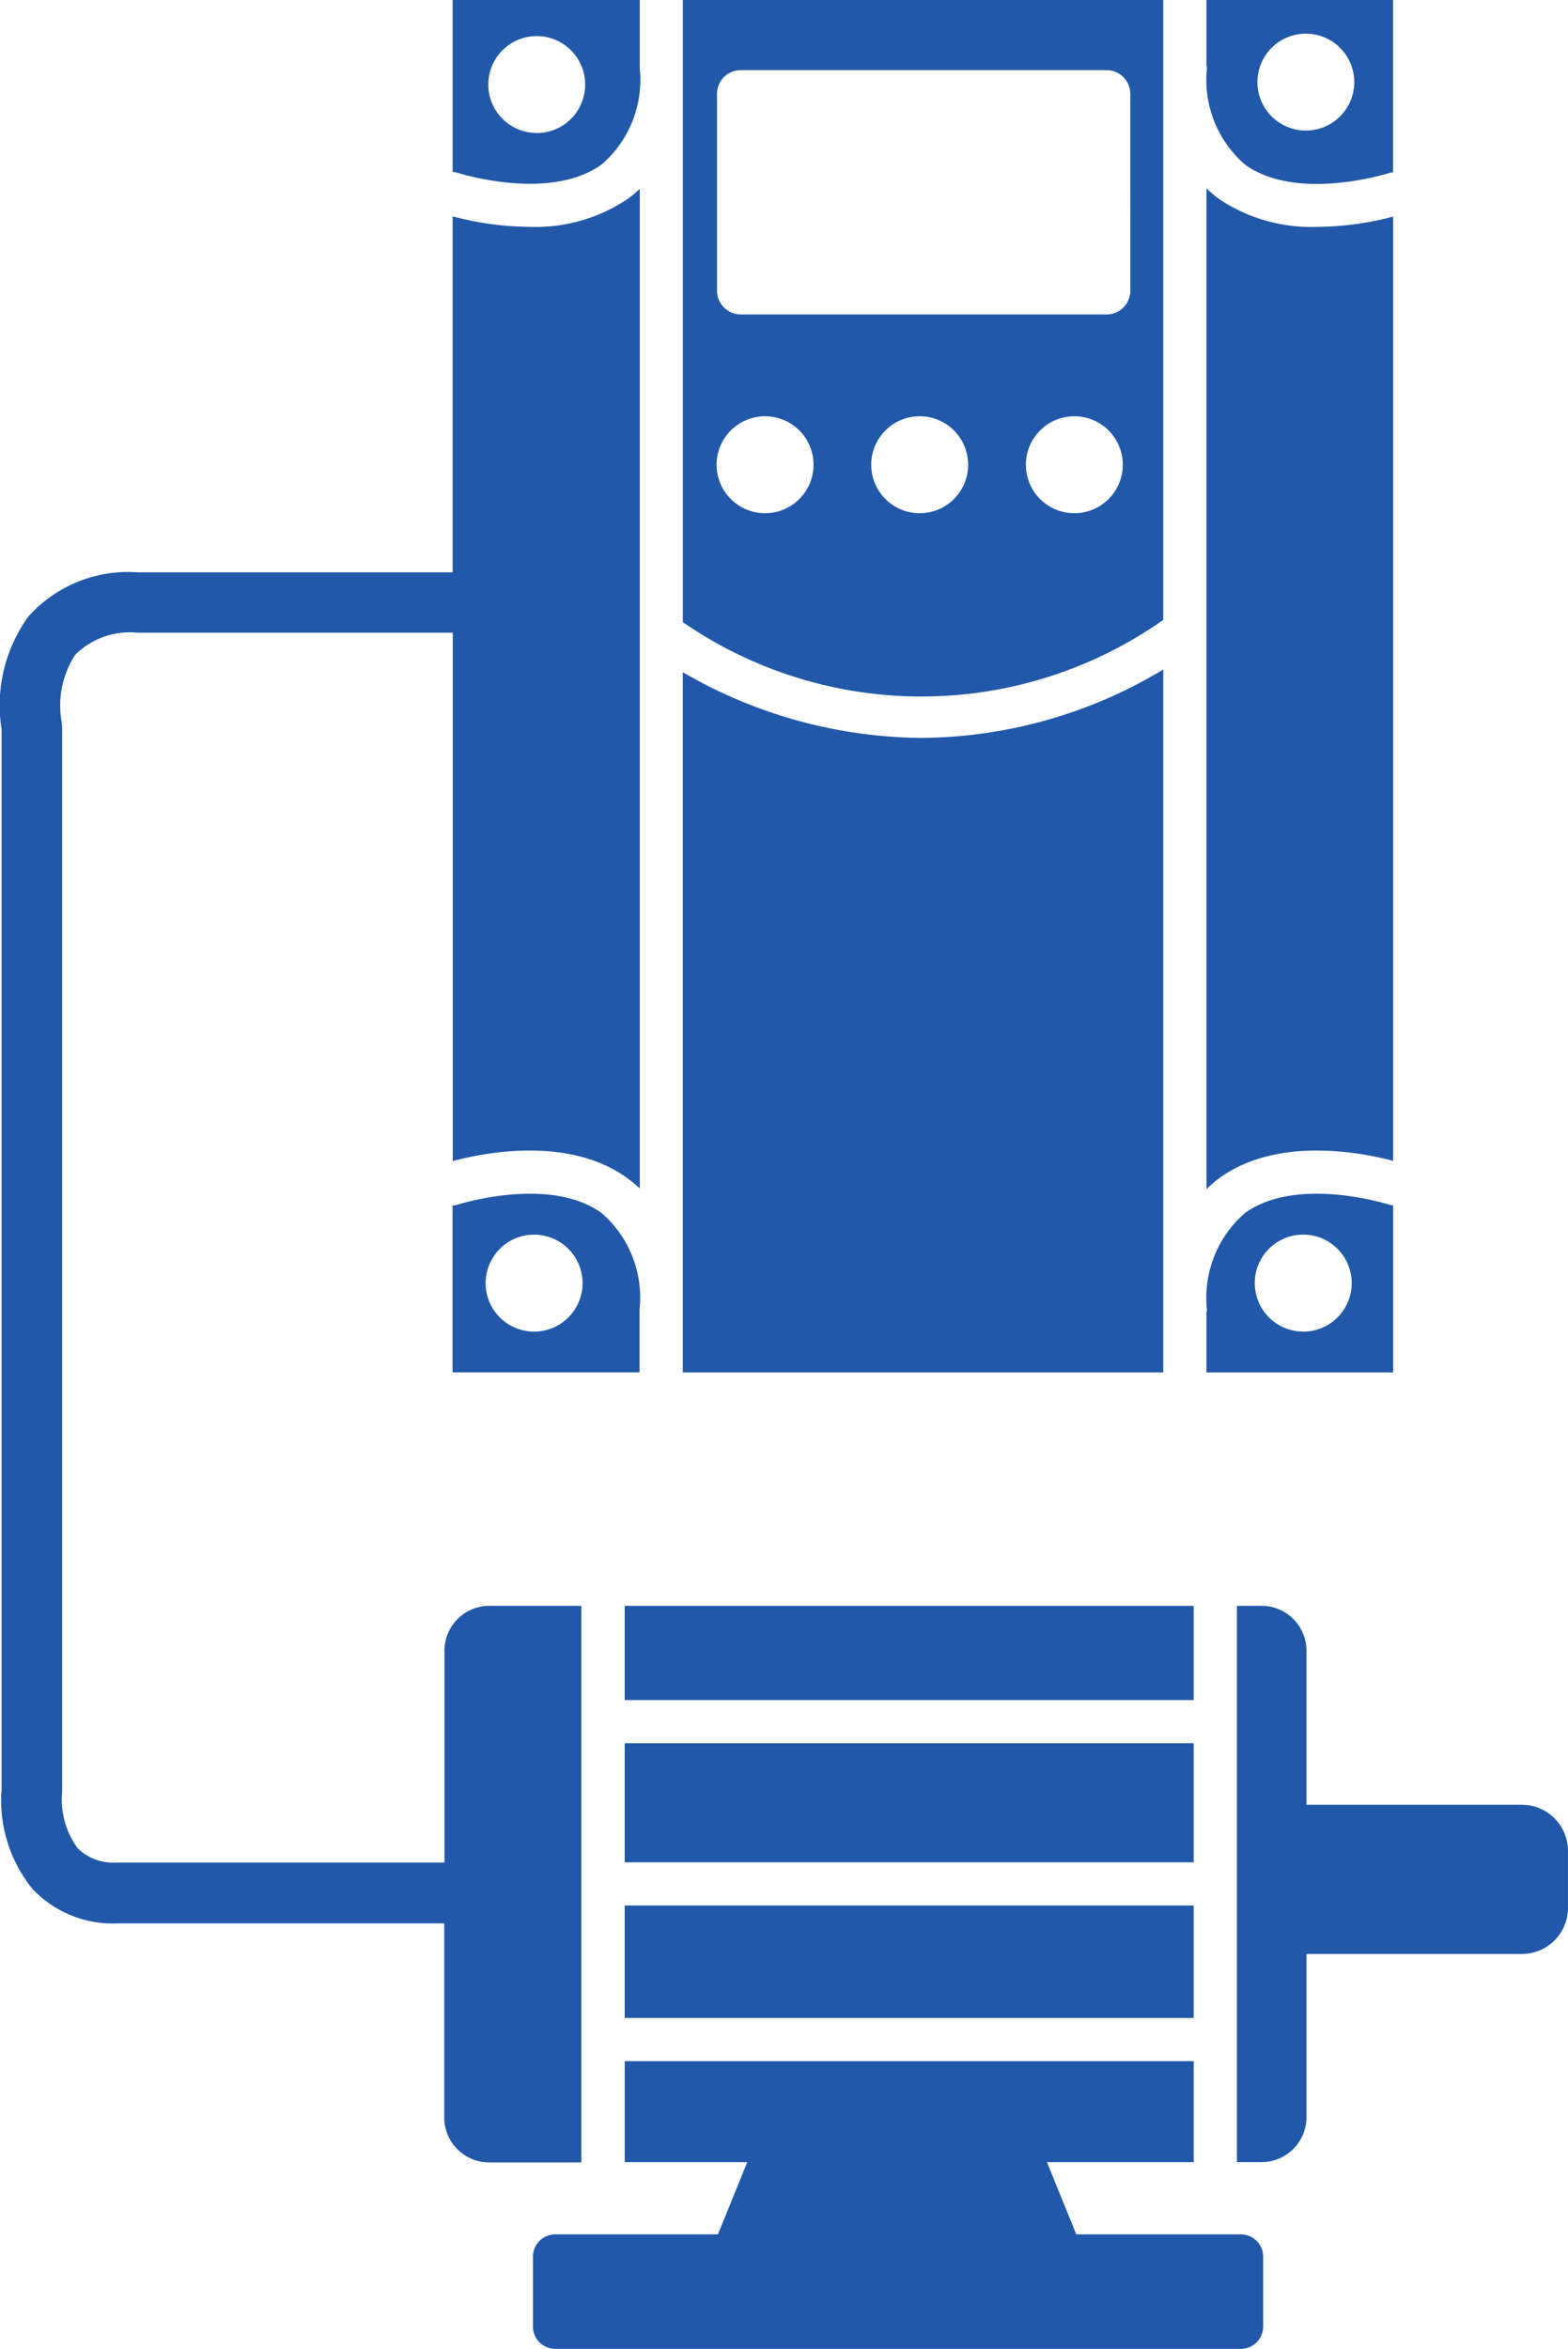
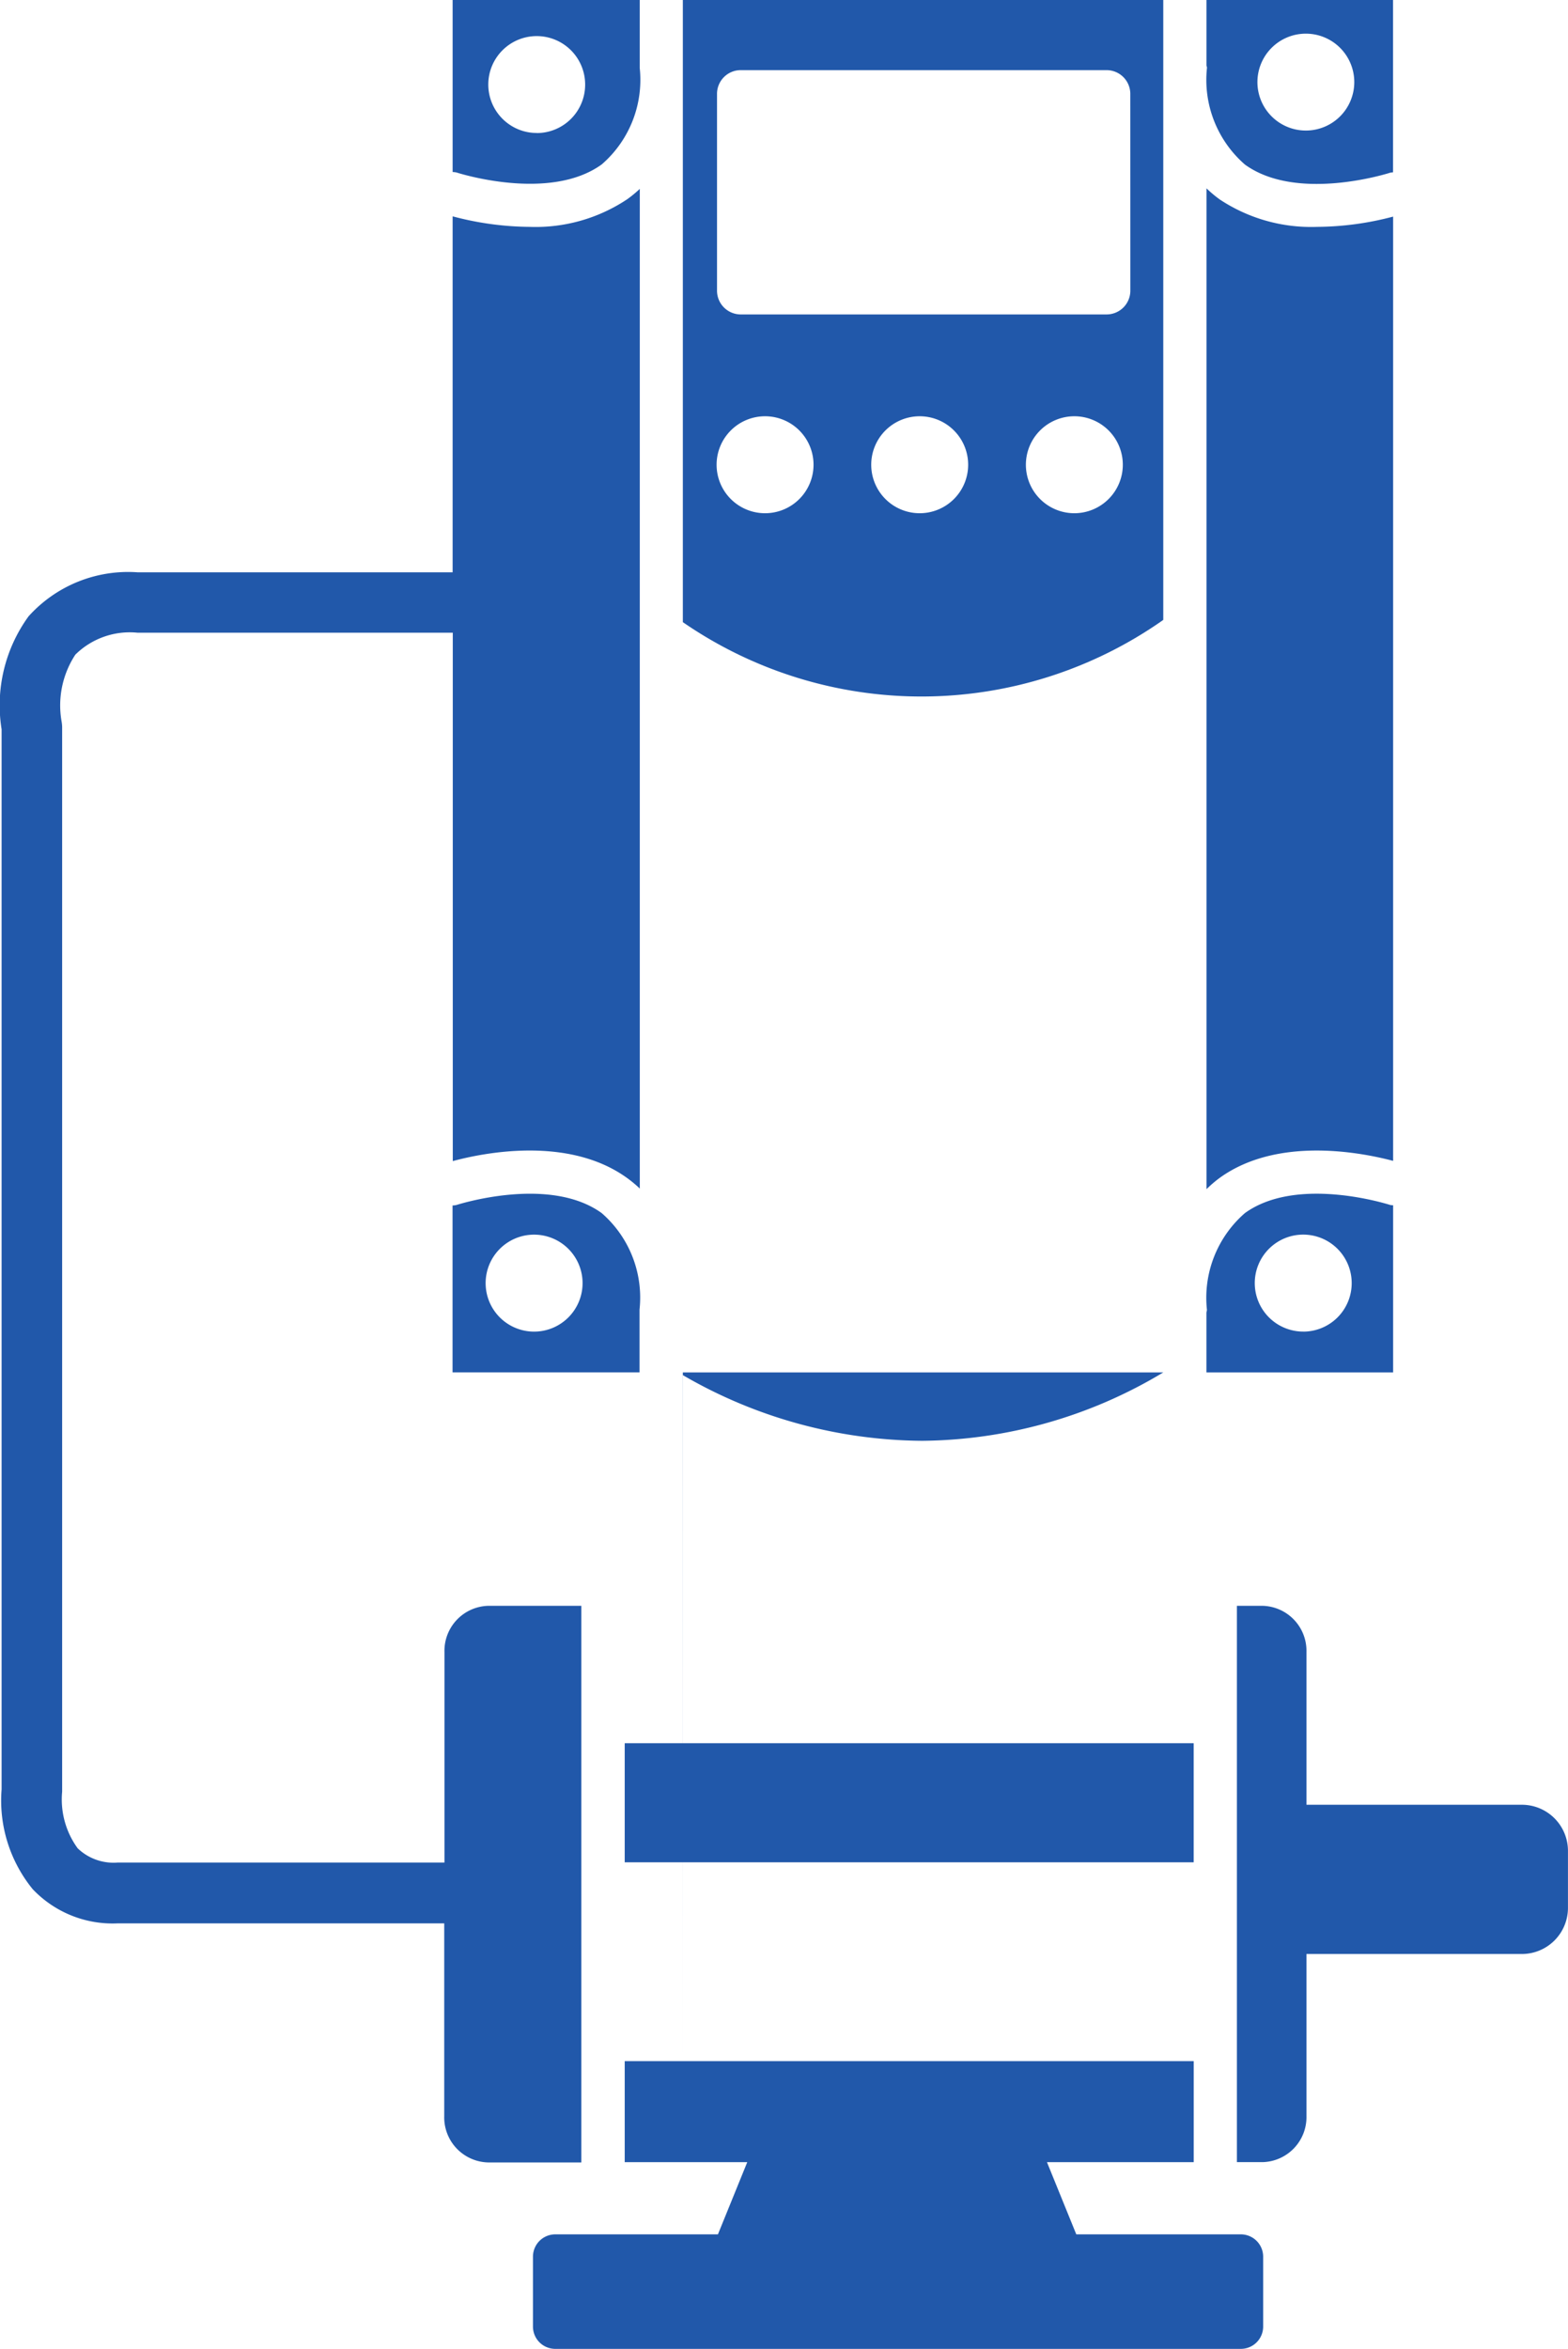
<svg xmlns="http://www.w3.org/2000/svg" width="41.283" height="61.821" viewBox="0 0 41.283 61.821">
  <defs>
    <style>.a{fill:#2158aa;}</style>
  </defs>
  <g transform="translate(-74.479 -71.986)">
    <g transform="translate(88.511 114.252)">
      <path class="a" d="M114.128,128.2" transform="translate(-96.362 -125.383)" />
      <path class="a" d="M94.17,128.2" transform="translate(-92.41 -125.383)" />
      <path class="a" d="M114.128,136.22" transform="translate(-96.362 -126.97)" />
      <path class="a" d="M94.17,136.22" transform="translate(-92.41 -126.97)" />
      <path class="a" d="M110.613,144.187h-4.332l-.772-1.9h3.864v-2.659H94.392v2.659h3.226l-.772,1.9H92.564a.588.588,0,0,0-.588.587v1.84a.587.587,0,0,0,.588.587h18.049a.587.587,0,0,0,.588-.587v-1.84A.588.588,0,0,0,110.613,144.187Z" transform="translate(-91.976 -127.645)" />
      <rect class="a" width="14.98" height="3.135" transform="translate(2.416 3.615)" />
-       <rect class="a" width="14.98" height="2.96" transform="translate(2.416 7.887)" />
      <path class="a" d="M122.589,129.922h-5.672V125.9a1.185,1.185,0,0,0-1.154-1.214h-.677v14.642h.677a1.185,1.185,0,0,0,1.154-1.215v-4.263h5.672a1.214,1.214,0,0,0,1.213-1.216v-1.5A1.214,1.214,0,0,0,122.589,129.922Z" transform="translate(-96.552 -124.687)" />
-       <rect class="a" width="14.98" height="2.479" transform="translate(2.416)" />
    </g>
    <g transform="translate(74.479 71.986)">
      <g transform="translate(0 4.957)">
-         <path class="a" d="M96.895,112.458h12.649v-18.5a12.5,12.5,0,0,1-6.351,1.8,12.692,12.692,0,0,1-6.3-1.73v18.434Z" transform="translate(-78.917 -81.293)" />
+         <path class="a" d="M96.895,112.458h12.649a12.5,12.5,0,0,1-6.351,1.8,12.692,12.692,0,0,1-6.3-1.73v18.434Z" transform="translate(-78.917 -81.293)" />
        <path class="a" d="M119,103.764V78.911a7.98,7.98,0,0,1-2,.27,4.354,4.354,0,0,1-2.563-.72,3.189,3.189,0,0,1-.351-.294v26.342a3.2,3.2,0,0,1,.351-.3C115.977,103.1,118.209,103.555,119,103.764Z" transform="translate(-82.321 -78.167)" />
        <path class="a" d="M90.982,78.465a4.348,4.348,0,0,1-2.562.72,8.056,8.056,0,0,1-2.024-.277v9.369H78.1a3.525,3.525,0,0,0-2.87,1.16,3.984,3.984,0,0,0-.709,2.972l0,27.9a3.694,3.694,0,0,0,.819,2.628,2.9,2.9,0,0,0,2.235.9h8.6v5.077a1.186,1.186,0,0,0,1.152,1.215h2.457V115.479H87.333a1.185,1.185,0,0,0-1.152,1.214v5.543h-8.6a1.363,1.363,0,0,1-1.057-.375,2.183,2.183,0,0,1-.409-1.489V92.347A.987.987,0,0,0,76.1,92.2a2.433,2.433,0,0,1,.363-1.756,2.04,2.04,0,0,1,1.638-.577H86.4v13.907c.76-.206,3.027-.683,4.587.443a3.246,3.246,0,0,1,.337.28V78.185A3.15,3.15,0,0,1,90.982,78.465Z" transform="translate(-74.479 -78.171)" />
      </g>
      <path class="a" d="M118.927,111.459c-.026-.008-2.443-.789-3.829.212a2.953,2.953,0,0,0-1,2.549.675.675,0,0,1-.014.07v1.575H119v-4.4A.506.506,0,0,1,118.927,111.459Zm-2.293,3.331a1.276,1.276,0,1,1,1.275-1.276A1.275,1.275,0,0,1,116.635,114.791Z" transform="translate(-82.321 -79.743)" />
      <path class="a" d="M93.262,111.671c-1.383-1-3.8-.22-3.826-.212a.582.582,0,0,1-.1.012v4.393h4.923V114.21A2.945,2.945,0,0,0,93.262,111.671Zm-1.778,3.12a1.276,1.276,0,1,1,1.275-1.275A1.276,1.276,0,0,1,91.484,114.791Z" transform="translate(-77.421 -79.743)" />
      <path class="a" d="M89.338,71.986v4.528a.582.582,0,0,1,.1.011c.025.009,2.444.789,3.826-.212a2.943,2.943,0,0,0,1-2.537V71.986Zm2.213,3.5a1.275,1.275,0,1,1,1.276-1.274A1.274,1.274,0,0,1,91.551,75.488Z" transform="translate(-77.421 -71.986)" />
      <path class="a" d="M114.085,71.986V73.7c0,.024.014.046.014.07a2.951,2.951,0,0,0,1,2.548c1.383,1,3.8.221,3.829.212a.672.672,0,0,1,.069-.008V71.986Zm2.616,3.436a1.275,1.275,0,1,1,1.276-1.275A1.275,1.275,0,0,1,116.7,75.422Z" transform="translate(-82.321 -71.986)" />
      <path class="a" d="M96.895,71.986V88.361a11.061,11.061,0,0,0,12.649-.059V71.986ZM99.06,85.494a1.276,1.276,0,1,1,1.276-1.276A1.276,1.276,0,0,1,99.06,85.494Zm4.071,0a1.276,1.276,0,1,1,1.276-1.276A1.276,1.276,0,0,1,103.131,85.494Zm4.073,0a1.276,1.276,0,1,1,1.275-1.276A1.277,1.277,0,0,1,107.2,85.494Zm1.473-5.858a.625.625,0,0,1-.626.626H98.42a.625.625,0,0,1-.625-.626V74.457a.624.624,0,0,1,.625-.625h9.63a.625.625,0,0,1,.626.625Z" transform="translate(-78.917 -71.986)" />
    </g>
  </g>
</svg>